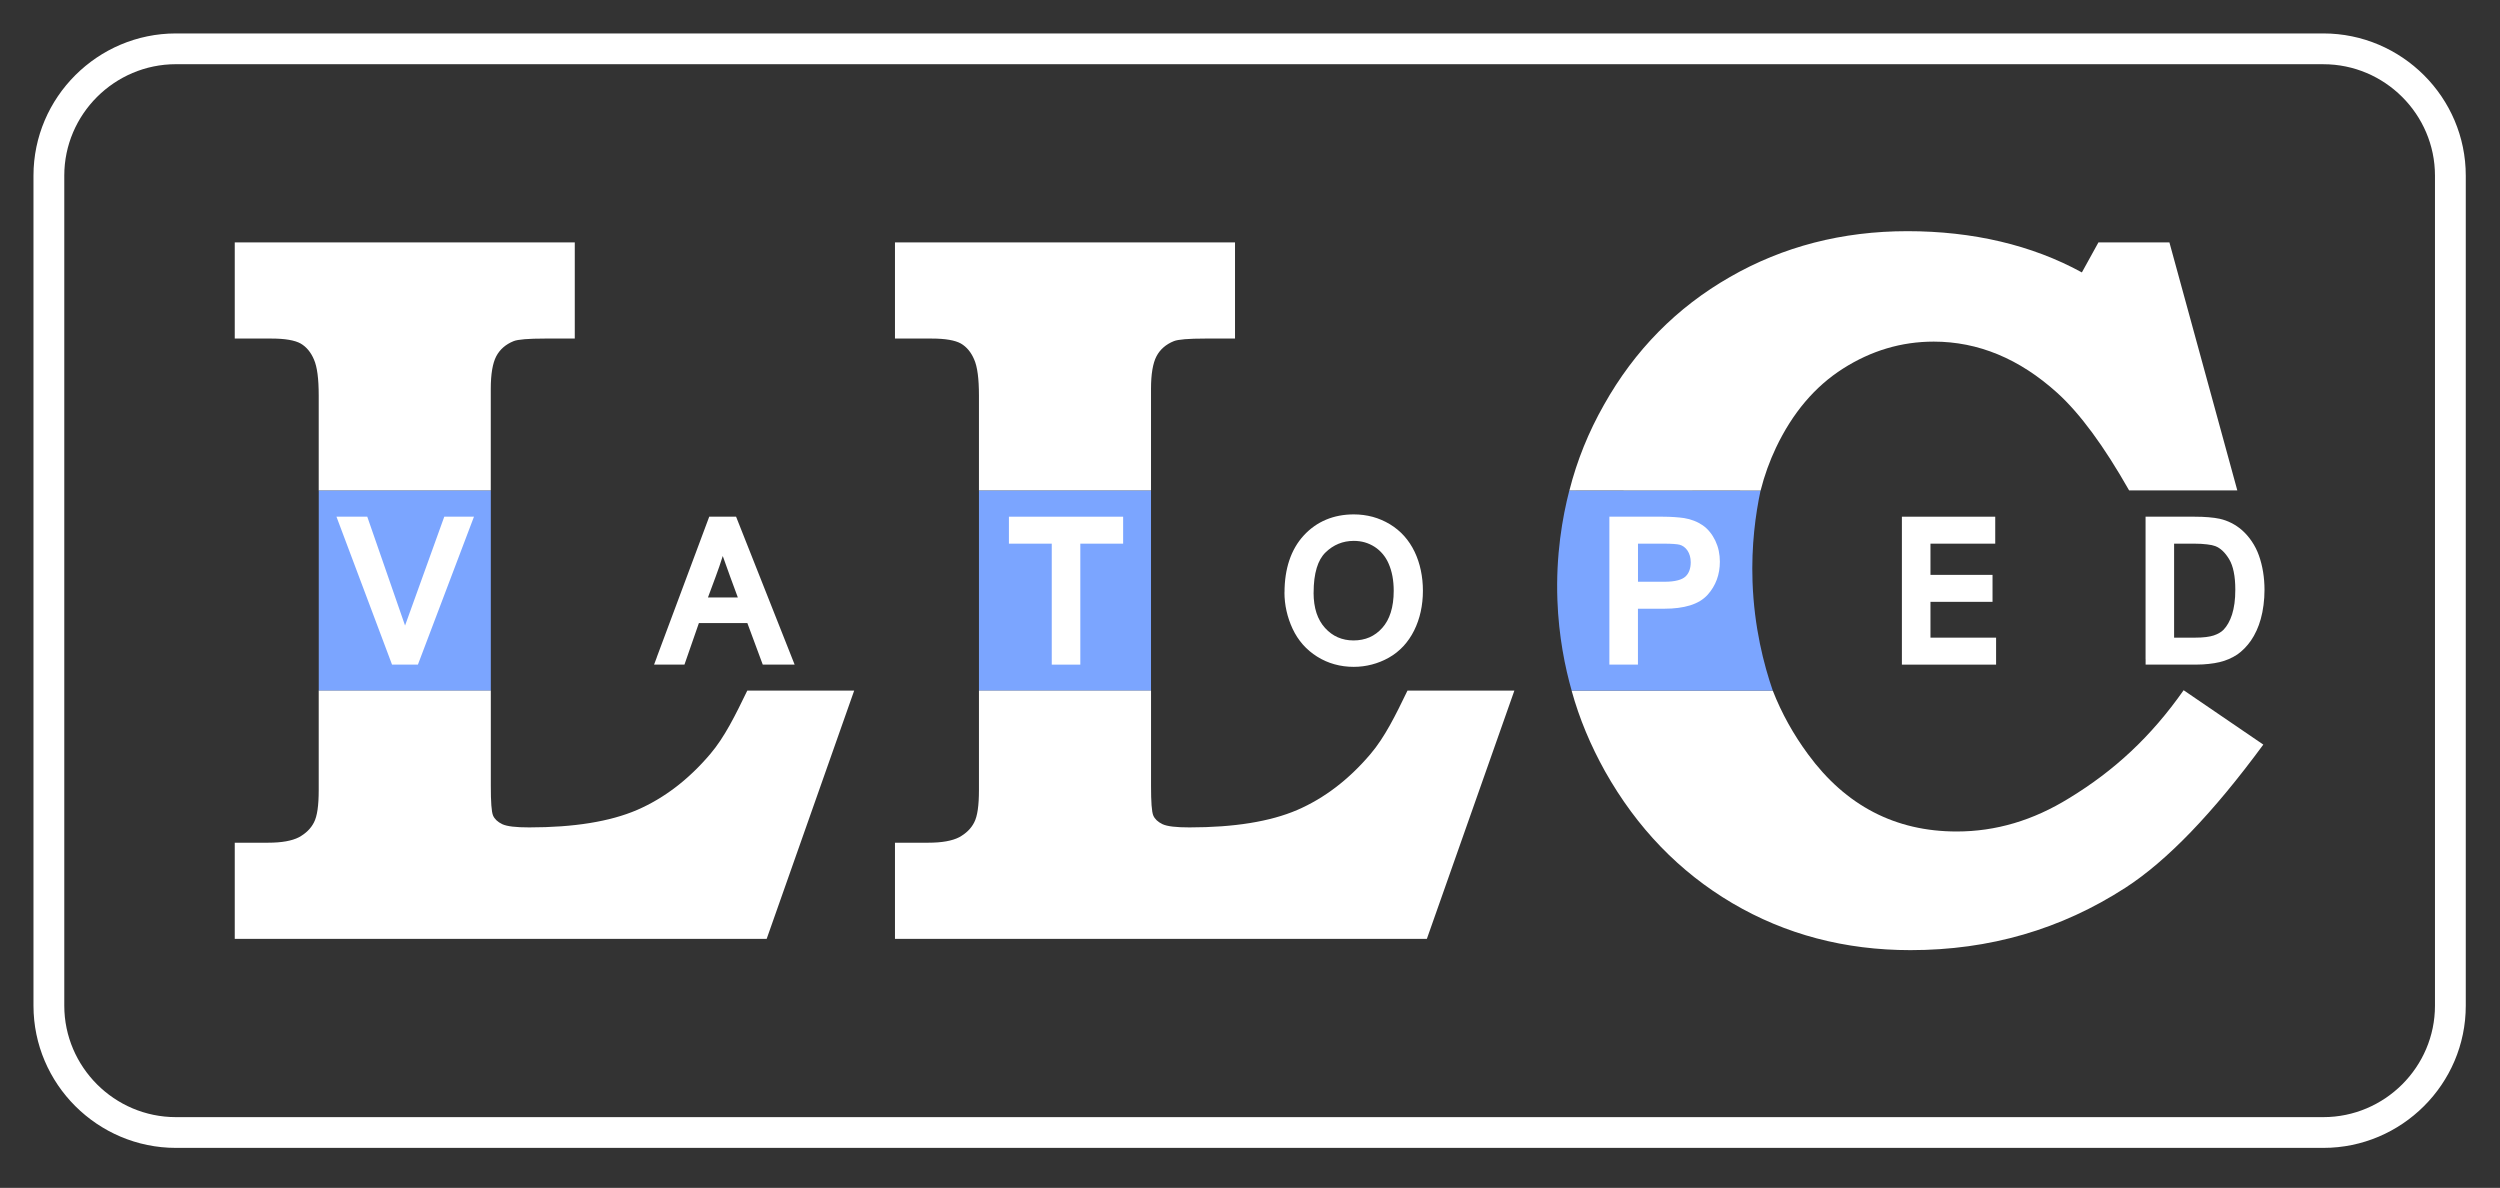
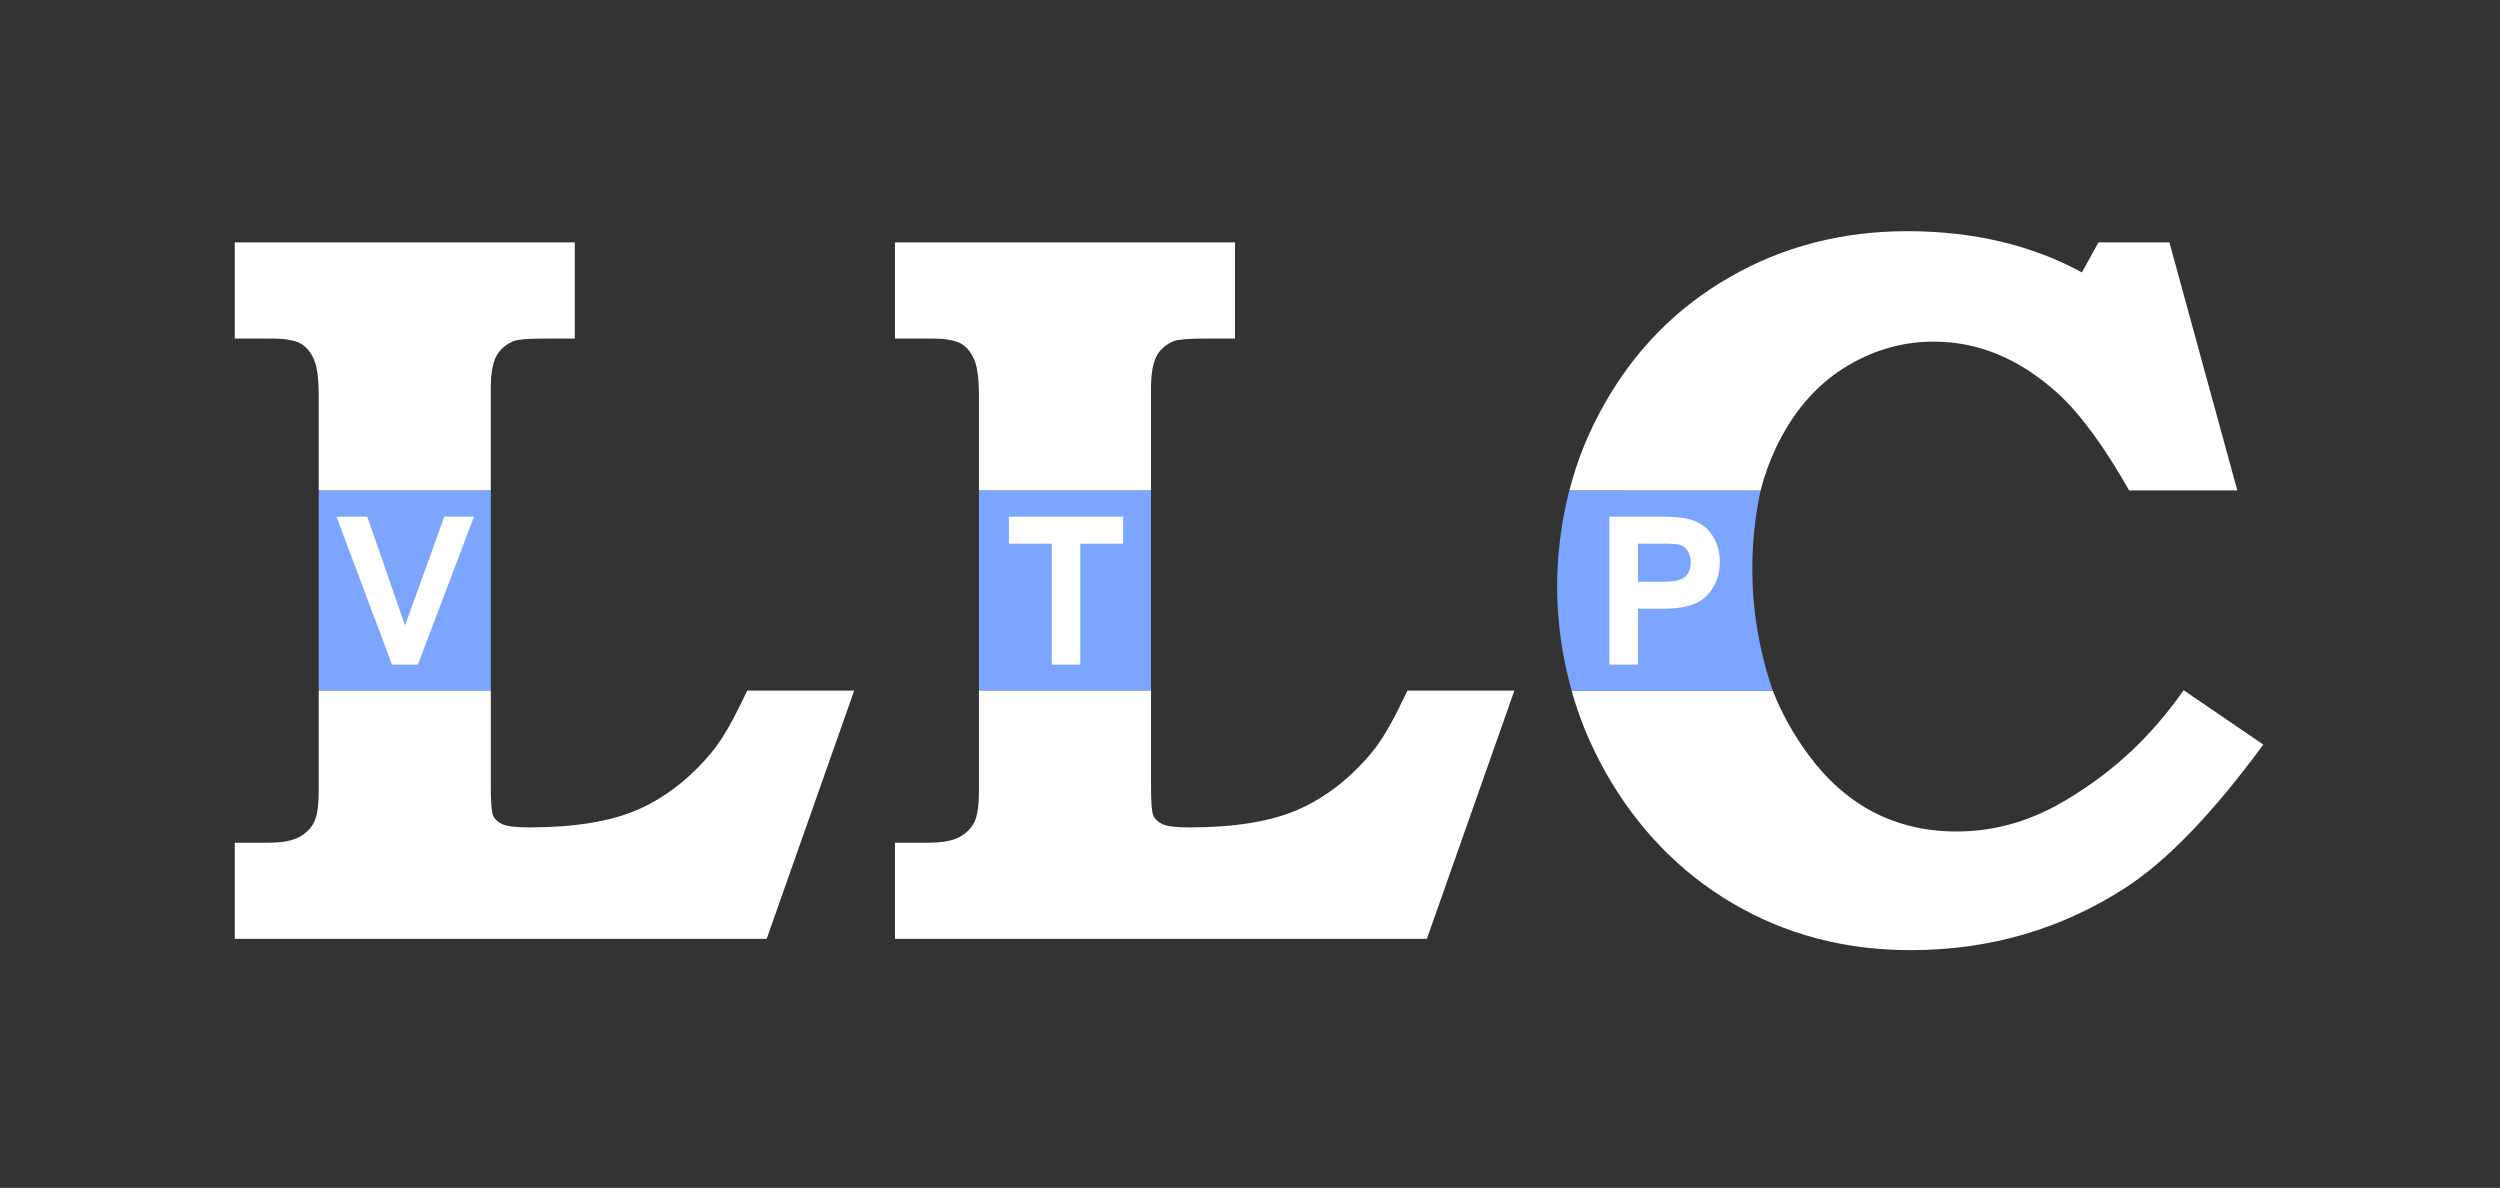
<svg xmlns="http://www.w3.org/2000/svg" width="181" height="86" viewBox="0 0 181 86" fill="none">
  <rect x="0" y="0" width="181" height="86" fill="#333333" stroke="none" />
-   <path d="M12.735 2.421H168.211C171.048 2.421 173.625 3.58 175.495 5.444C177.364 7.308 178.522 9.884 178.522 12.716V72.814C178.522 75.646 177.364 78.22 175.495 80.084C173.625 81.95 171.048 83.107 168.211 83.107H12.735C9.898 83.107 7.321 81.948 5.452 80.084C3.585 78.22 2.424 75.644 2.424 72.814V12.716C2.424 9.884 3.582 7.31 5.452 5.444C7.321 3.58 9.898 2.421 12.735 2.421ZM168.211 4.648H12.735C10.512 4.648 8.492 5.557 7.027 7.017C5.562 8.48 4.654 10.497 4.654 12.713V72.811C4.654 75.03 5.565 77.047 7.027 78.51C8.492 79.974 10.512 80.88 12.735 80.88H168.211C170.434 80.88 172.454 79.971 173.919 78.51C175.384 77.047 176.292 75.03 176.292 72.811V12.716C176.292 10.497 175.381 8.48 173.919 7.02C172.454 5.557 170.434 4.65 168.211 4.65V4.648Z" fill="white" />
  <path d="M113.623 35.507L127.465 35.515C127.099 37.231 126.792 39.483 126.883 42.118C126.999 45.413 127.699 48.116 128.351 50.007C123.497 50.007 118.644 50.007 113.79 50.009C113.308 48.31 112.853 46.085 112.756 43.458C112.637 40.19 113.117 37.455 113.621 35.505" fill="#7BA5FF" />
  <path d="M151.924 17.552H157.066L161.982 35.507H154.149C152.326 32.293 150.591 29.935 148.948 28.447C146.201 25.962 143.214 24.733 140 24.733C137.665 24.733 135.478 25.387 133.439 26.683C131.4 27.979 129.781 29.892 128.583 32.409C128.122 33.383 127.745 34.415 127.468 35.513L113.626 35.505C114.175 33.331 115.016 31.269 116.126 29.311C118.35 25.349 121.391 22.264 125.246 20.056C129.089 17.848 133.377 16.737 138.099 16.737C142.82 16.737 147.108 17.738 150.728 19.723L151.927 17.549L151.924 17.552ZM128.351 50.007C128.992 51.647 129.849 53.18 130.902 54.608C133.633 58.336 137.229 60.2 141.668 60.2C144.498 60.2 147.205 59.399 149.813 57.782C153.074 55.795 155.735 53.339 158.095 49.972L163.864 53.909C160.217 58.869 156.894 62.325 153.877 64.275C149.217 67.287 144.04 68.79 138.317 68.79C133.571 68.79 129.27 67.656 125.415 65.385C121.572 63.115 118.507 59.931 116.206 55.846C115.164 53.977 114.345 52.035 113.788 50.012H128.348L128.351 50.007Z" fill="white" />
  <path d="M83.333 35.507H70.876V50.004H83.333V35.507Z" fill="#7BA5FF" />
  <path d="M64.796 17.552H89.415V24.512H87.252C86.053 24.512 85.299 24.574 84.989 24.698C84.407 24.932 83.987 25.303 83.729 25.796C83.47 26.288 83.333 27.078 83.333 28.151V35.507H70.876V28.633C70.876 27.423 70.765 26.559 70.531 26.029C70.307 25.5 69.987 25.115 69.567 24.87C69.146 24.636 68.443 24.512 67.455 24.512H64.796V17.552ZM83.335 50.004V56.905C83.335 58.065 83.384 58.769 83.497 59.041C83.608 59.299 83.831 59.509 84.165 59.67C84.513 59.832 85.153 59.904 86.118 59.904C89.355 59.904 91.952 59.485 93.915 58.645C95.882 57.793 97.651 56.446 99.23 54.584C100.258 53.374 101.039 51.785 101.901 50.001H109.64L103.305 67.973H64.796V61.012H67.207C68.195 61.012 68.936 60.878 69.443 60.617C69.938 60.345 70.307 59.988 70.531 59.544C70.765 59.1 70.876 58.323 70.876 57.212V50.001H83.333L83.335 50.004Z" fill="white" />
  <path d="M35.535 35.507H23.078V50.004H35.535V35.507Z" fill="#7BA5FF" />
  <path d="M16.996 17.552H41.614V24.512H39.451C38.252 24.512 37.498 24.574 37.188 24.698C36.607 24.932 36.187 25.303 35.928 25.796C35.669 26.288 35.532 27.078 35.532 28.151V35.507H23.075V28.633C23.075 27.423 22.964 26.559 22.73 26.029C22.506 25.5 22.186 25.115 21.766 24.87C21.346 24.636 20.64 24.512 19.654 24.512H16.996V17.552ZM35.535 50.004V56.905C35.535 58.065 35.583 58.769 35.696 59.041C35.807 59.299 36.03 59.509 36.364 59.67C36.712 59.832 37.353 59.904 38.317 59.904C41.555 59.904 44.151 59.485 46.115 58.645C48.081 57.793 49.85 56.446 51.429 54.584C52.458 53.374 53.239 51.785 54.103 50.001H61.842L55.507 67.973H16.996V61.012H19.406C20.395 61.012 21.136 60.878 21.642 60.617C22.137 60.345 22.506 59.988 22.73 59.544C22.964 59.1 23.075 58.323 23.075 57.212V50.001H35.532L35.535 50.004Z" fill="white" />
-   <path d="M155.339 47.723V37.409H158.9C159.269 37.409 159.601 37.422 159.894 37.447C160.215 37.474 160.487 37.511 160.702 37.559C160.998 37.624 161.284 37.729 161.545 37.861C161.823 38.001 162.073 38.17 162.291 38.358C162.569 38.598 162.819 38.883 163.032 39.2C163.242 39.512 163.417 39.854 163.546 40.219C163.676 40.583 163.778 40.983 163.848 41.411C163.915 41.825 163.95 42.258 163.95 42.71C163.95 43.084 163.926 43.452 163.88 43.802C163.835 44.168 163.765 44.509 163.678 44.819C163.595 45.117 163.493 45.397 163.377 45.65C163.25 45.927 163.11 46.174 162.965 46.384C162.825 46.583 162.668 46.774 162.501 46.943C162.332 47.115 162.154 47.266 161.982 47.385C161.804 47.503 161.596 47.618 161.365 47.718C161.155 47.809 160.928 47.885 160.699 47.938C160.46 47.995 160.185 48.041 159.897 48.07C159.622 48.1 159.339 48.116 159.059 48.116H155.342V47.721L155.339 47.723ZM157.408 46.166H158.911C159.213 46.166 159.482 46.153 159.714 46.123C159.937 46.096 160.126 46.056 160.279 46.005C160.433 45.954 160.57 45.889 160.691 45.819C160.81 45.749 160.91 45.671 160.988 45.59C161.109 45.464 161.225 45.305 161.33 45.12C161.437 44.929 161.529 44.716 161.602 44.485C161.677 44.243 161.736 43.974 161.777 43.678C161.817 43.382 161.836 43.054 161.836 42.691C161.836 42.194 161.798 41.761 161.72 41.392C161.648 41.034 161.537 40.736 161.394 40.494C161.246 40.246 161.085 40.039 160.91 39.875C160.745 39.722 160.57 39.609 160.387 39.539C160.25 39.485 160.048 39.442 159.792 39.413C159.53 39.38 159.221 39.361 158.876 39.361H157.405V46.166H157.408Z" fill="white" />
-   <path d="M137.697 47.723V37.409H144.455V39.361H139.766V41.621H144.259V43.573H139.766V46.166H144.517V48.119H137.697V47.723Z" fill="white" />
  <path d="M116.519 47.723V37.409H120.397C120.691 37.409 120.966 37.42 121.213 37.436C121.504 37.455 121.744 37.482 121.927 37.508C122.183 37.549 122.426 37.616 122.646 37.702C122.883 37.794 123.099 37.909 123.285 38.038C123.471 38.17 123.646 38.331 123.796 38.52C123.947 38.705 124.079 38.918 124.19 39.146C124.3 39.38 124.384 39.625 124.438 39.878C124.491 40.131 124.518 40.394 124.518 40.666C124.518 41.131 124.446 41.564 124.297 41.965C124.149 42.366 123.928 42.734 123.632 43.062C123.322 43.407 122.894 43.665 122.353 43.832C121.838 43.99 121.219 44.071 120.508 44.071H118.587V48.116H116.519V47.721V47.723ZM118.587 42.118H120.527C120.904 42.118 121.222 42.083 121.48 42.013C121.714 41.952 121.895 41.86 122.019 41.75C122.143 41.637 122.24 41.494 122.304 41.328C122.372 41.153 122.409 40.943 122.409 40.706C122.409 40.54 122.388 40.384 122.347 40.241C122.307 40.099 122.248 39.972 122.175 39.862C122.1 39.752 122.008 39.655 121.906 39.582C121.811 39.515 121.709 39.464 121.599 39.437C121.515 39.415 121.372 39.397 121.181 39.383C120.998 39.37 120.766 39.361 120.505 39.361H118.59V42.121L118.587 42.118Z" fill="white" />
-   <path d="M92.999 42.896C92.999 42.035 93.115 41.26 93.344 40.575C93.579 39.873 93.929 39.27 94.395 38.764C94.861 38.259 95.399 37.88 96.008 37.624C96.611 37.371 97.282 37.242 98.015 37.242C98.494 37.242 98.949 37.304 99.386 37.42C99.825 37.541 100.242 37.721 100.63 37.955C101.021 38.192 101.368 38.479 101.667 38.813C101.963 39.146 102.217 39.528 102.419 39.951C102.618 40.367 102.769 40.817 102.868 41.293C102.968 41.763 103.019 42.258 103.019 42.775C103.019 43.291 102.965 43.805 102.86 44.281C102.755 44.765 102.594 45.222 102.384 45.647C102.171 46.075 101.909 46.457 101.602 46.787C101.293 47.118 100.94 47.398 100.547 47.618C100.159 47.836 99.747 48.003 99.318 48.113C98.893 48.224 98.457 48.28 98.009 48.28C97.525 48.28 97.059 48.218 96.617 48.094C96.17 47.971 95.752 47.785 95.362 47.54C94.971 47.296 94.626 47.002 94.33 46.669C94.037 46.336 93.786 45.954 93.587 45.529C93.393 45.114 93.245 44.684 93.145 44.238C93.045 43.797 92.994 43.345 92.994 42.888M95.103 42.912C95.103 43.468 95.176 43.961 95.316 44.388C95.456 44.805 95.661 45.166 95.935 45.467C96.207 45.765 96.517 45.994 96.859 46.142C97.199 46.29 97.578 46.368 97.996 46.368C98.413 46.368 98.807 46.292 99.151 46.142C99.496 45.991 99.806 45.763 100.075 45.461C100.345 45.16 100.549 44.789 100.689 44.348C100.832 43.896 100.905 43.369 100.905 42.772C100.905 42.393 100.872 42.04 100.813 41.718C100.751 41.389 100.66 41.091 100.541 40.817C100.428 40.553 100.283 40.316 100.11 40.112C99.941 39.91 99.744 39.735 99.526 39.593C99.302 39.45 99.062 39.34 98.812 39.267C98.564 39.197 98.3 39.16 98.017 39.16C97.616 39.16 97.247 39.23 96.908 39.37C96.566 39.51 96.248 39.722 95.962 40.002C95.688 40.271 95.475 40.642 95.332 41.112C95.181 41.605 95.106 42.204 95.106 42.912H95.103Z" fill="white" />
-   <path d="M76.147 47.723V39.361H73.046V37.409H81.315V39.361H78.215V48.119H76.147V47.723Z" fill="white" />
-   <path d="M47.55 47.586L51.348 37.409H53.293L57.532 48.119H55.224L54.109 45.112H50.599L49.554 48.119H47.354L47.553 47.589L47.55 47.586ZM51.256 43.256H53.419C53.053 42.258 52.676 41.258 52.328 40.255C52.021 41.255 51.615 42.269 51.256 43.256Z" fill="white" />
+   <path d="M76.147 47.723V39.361H73.046V37.409H81.315V39.361H78.215V48.119H76.147Z" fill="white" />
  <path d="M28.287 47.861L24.36 37.409H26.59L29.326 45.289L32.165 37.409H34.315C32.96 40.978 31.605 44.547 30.256 48.119H28.384L28.287 47.861Z" fill="white" />
</svg>